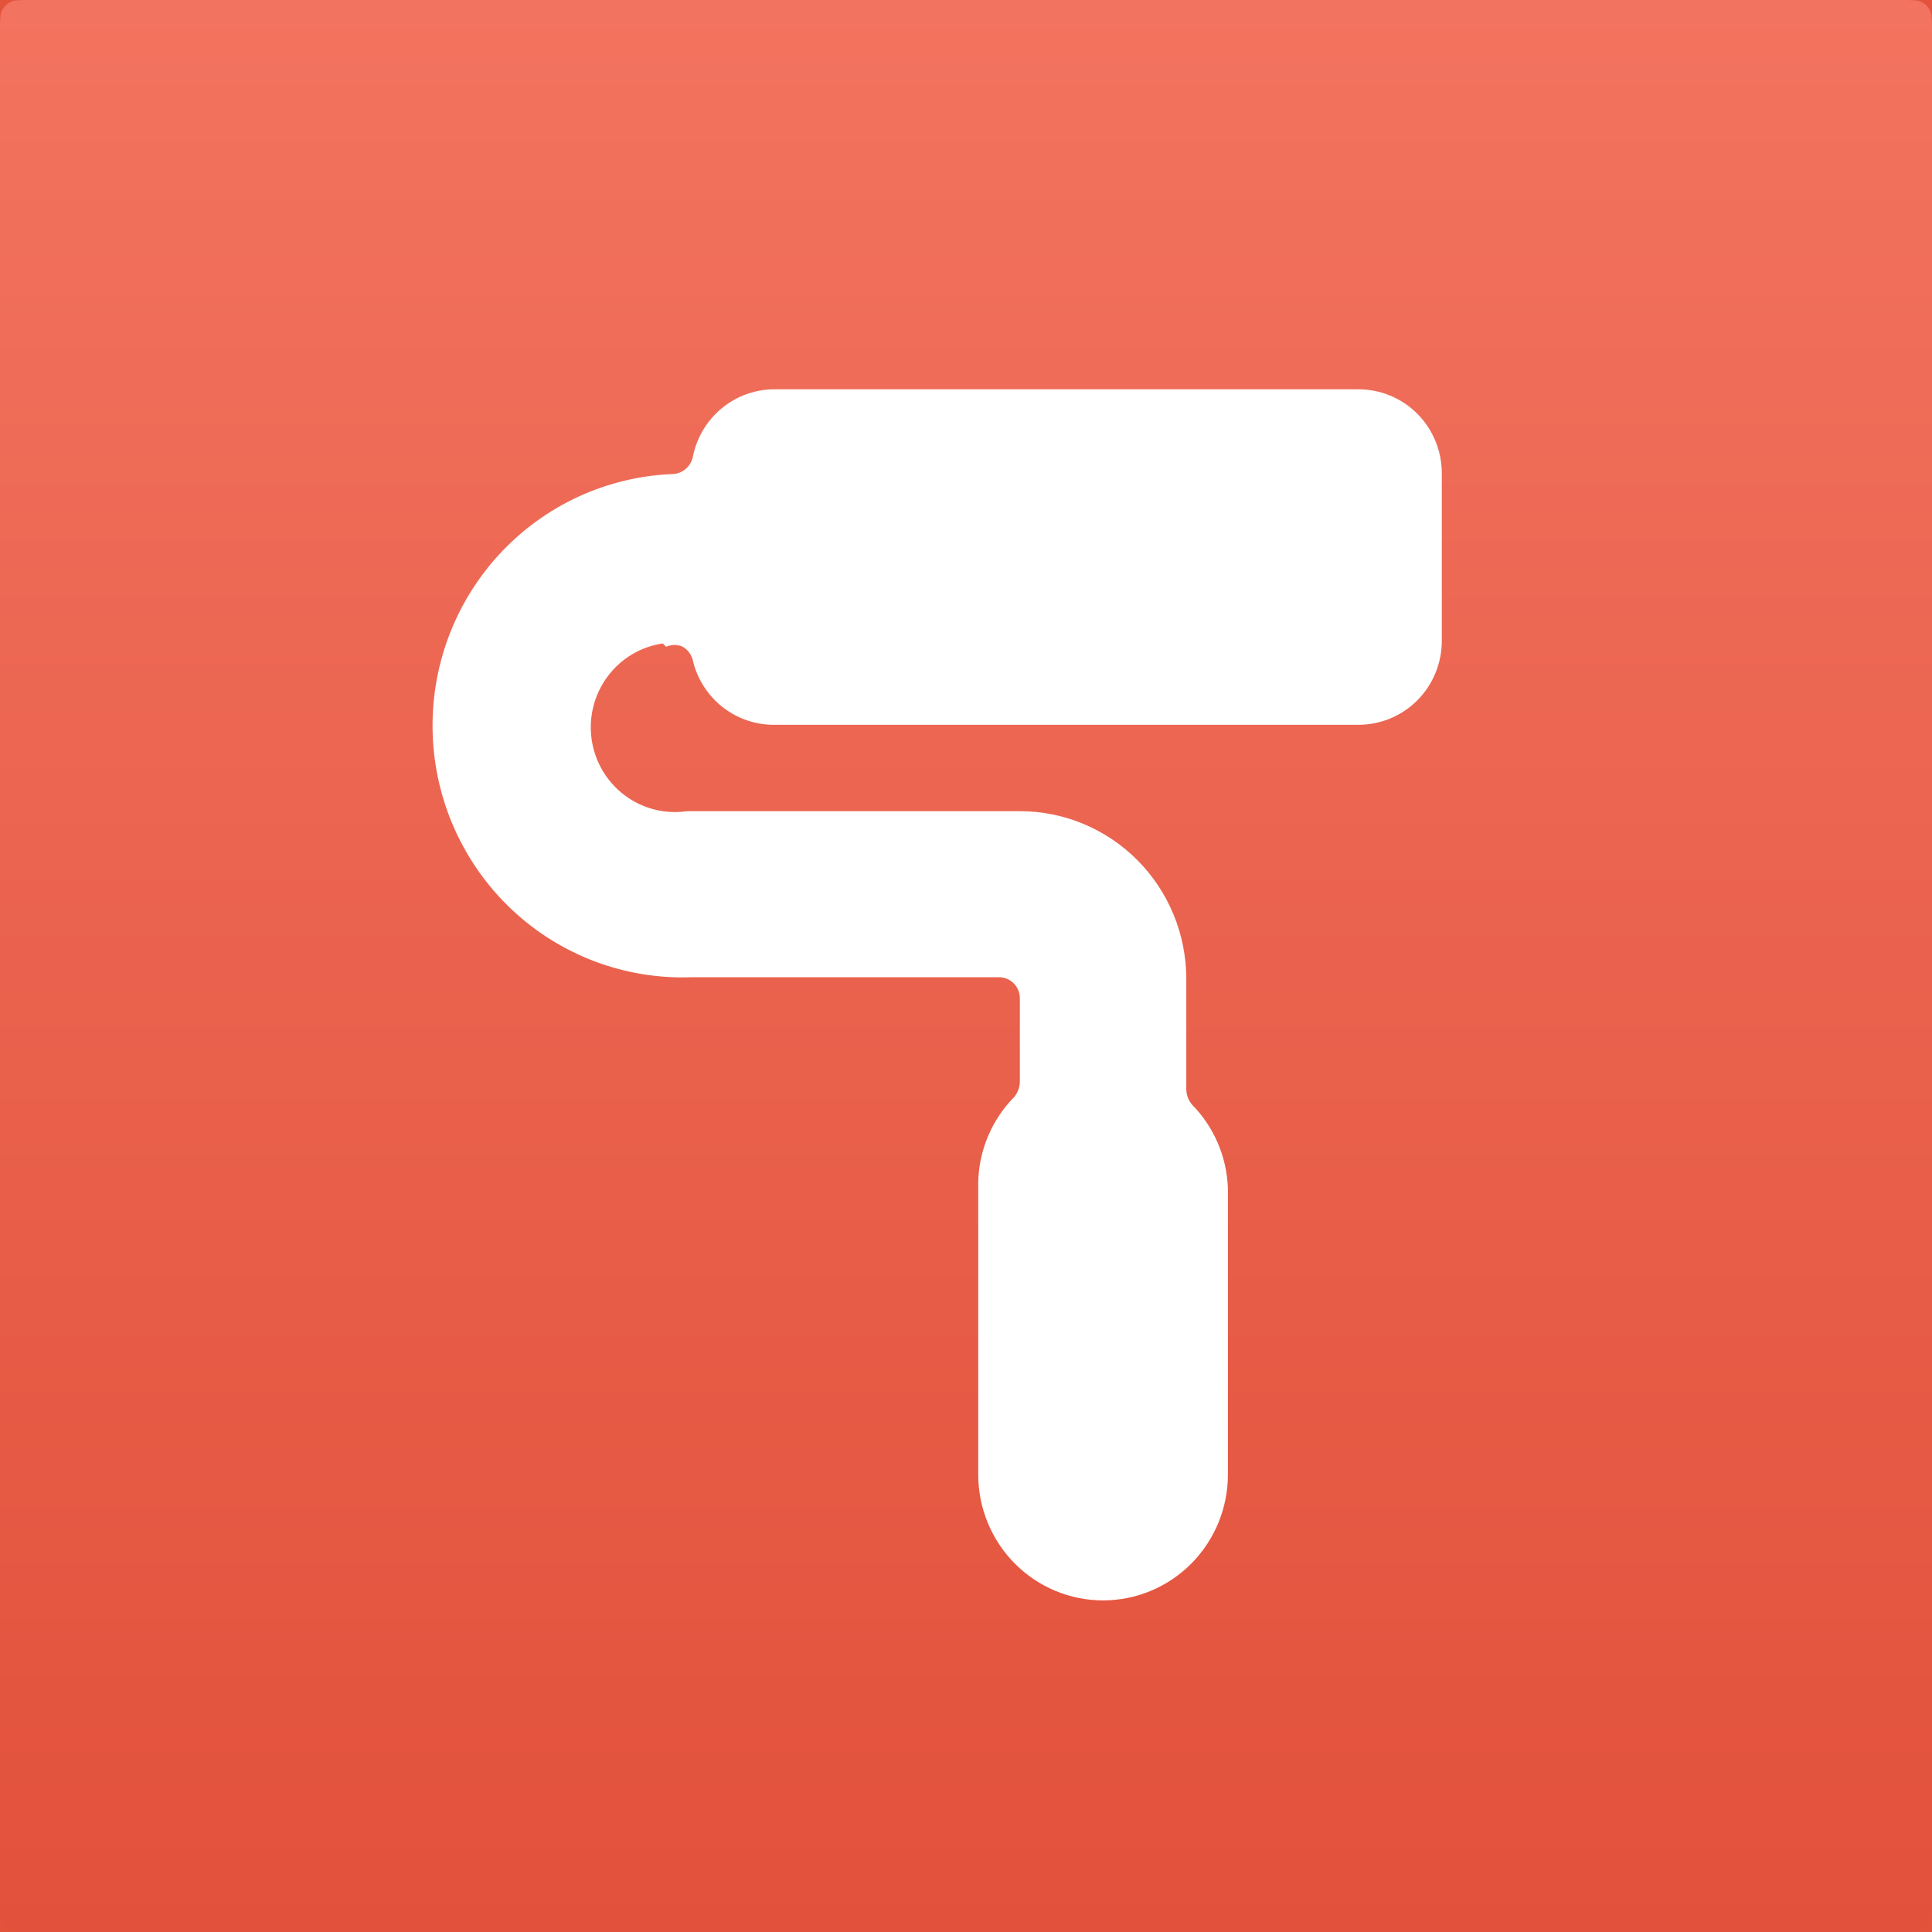
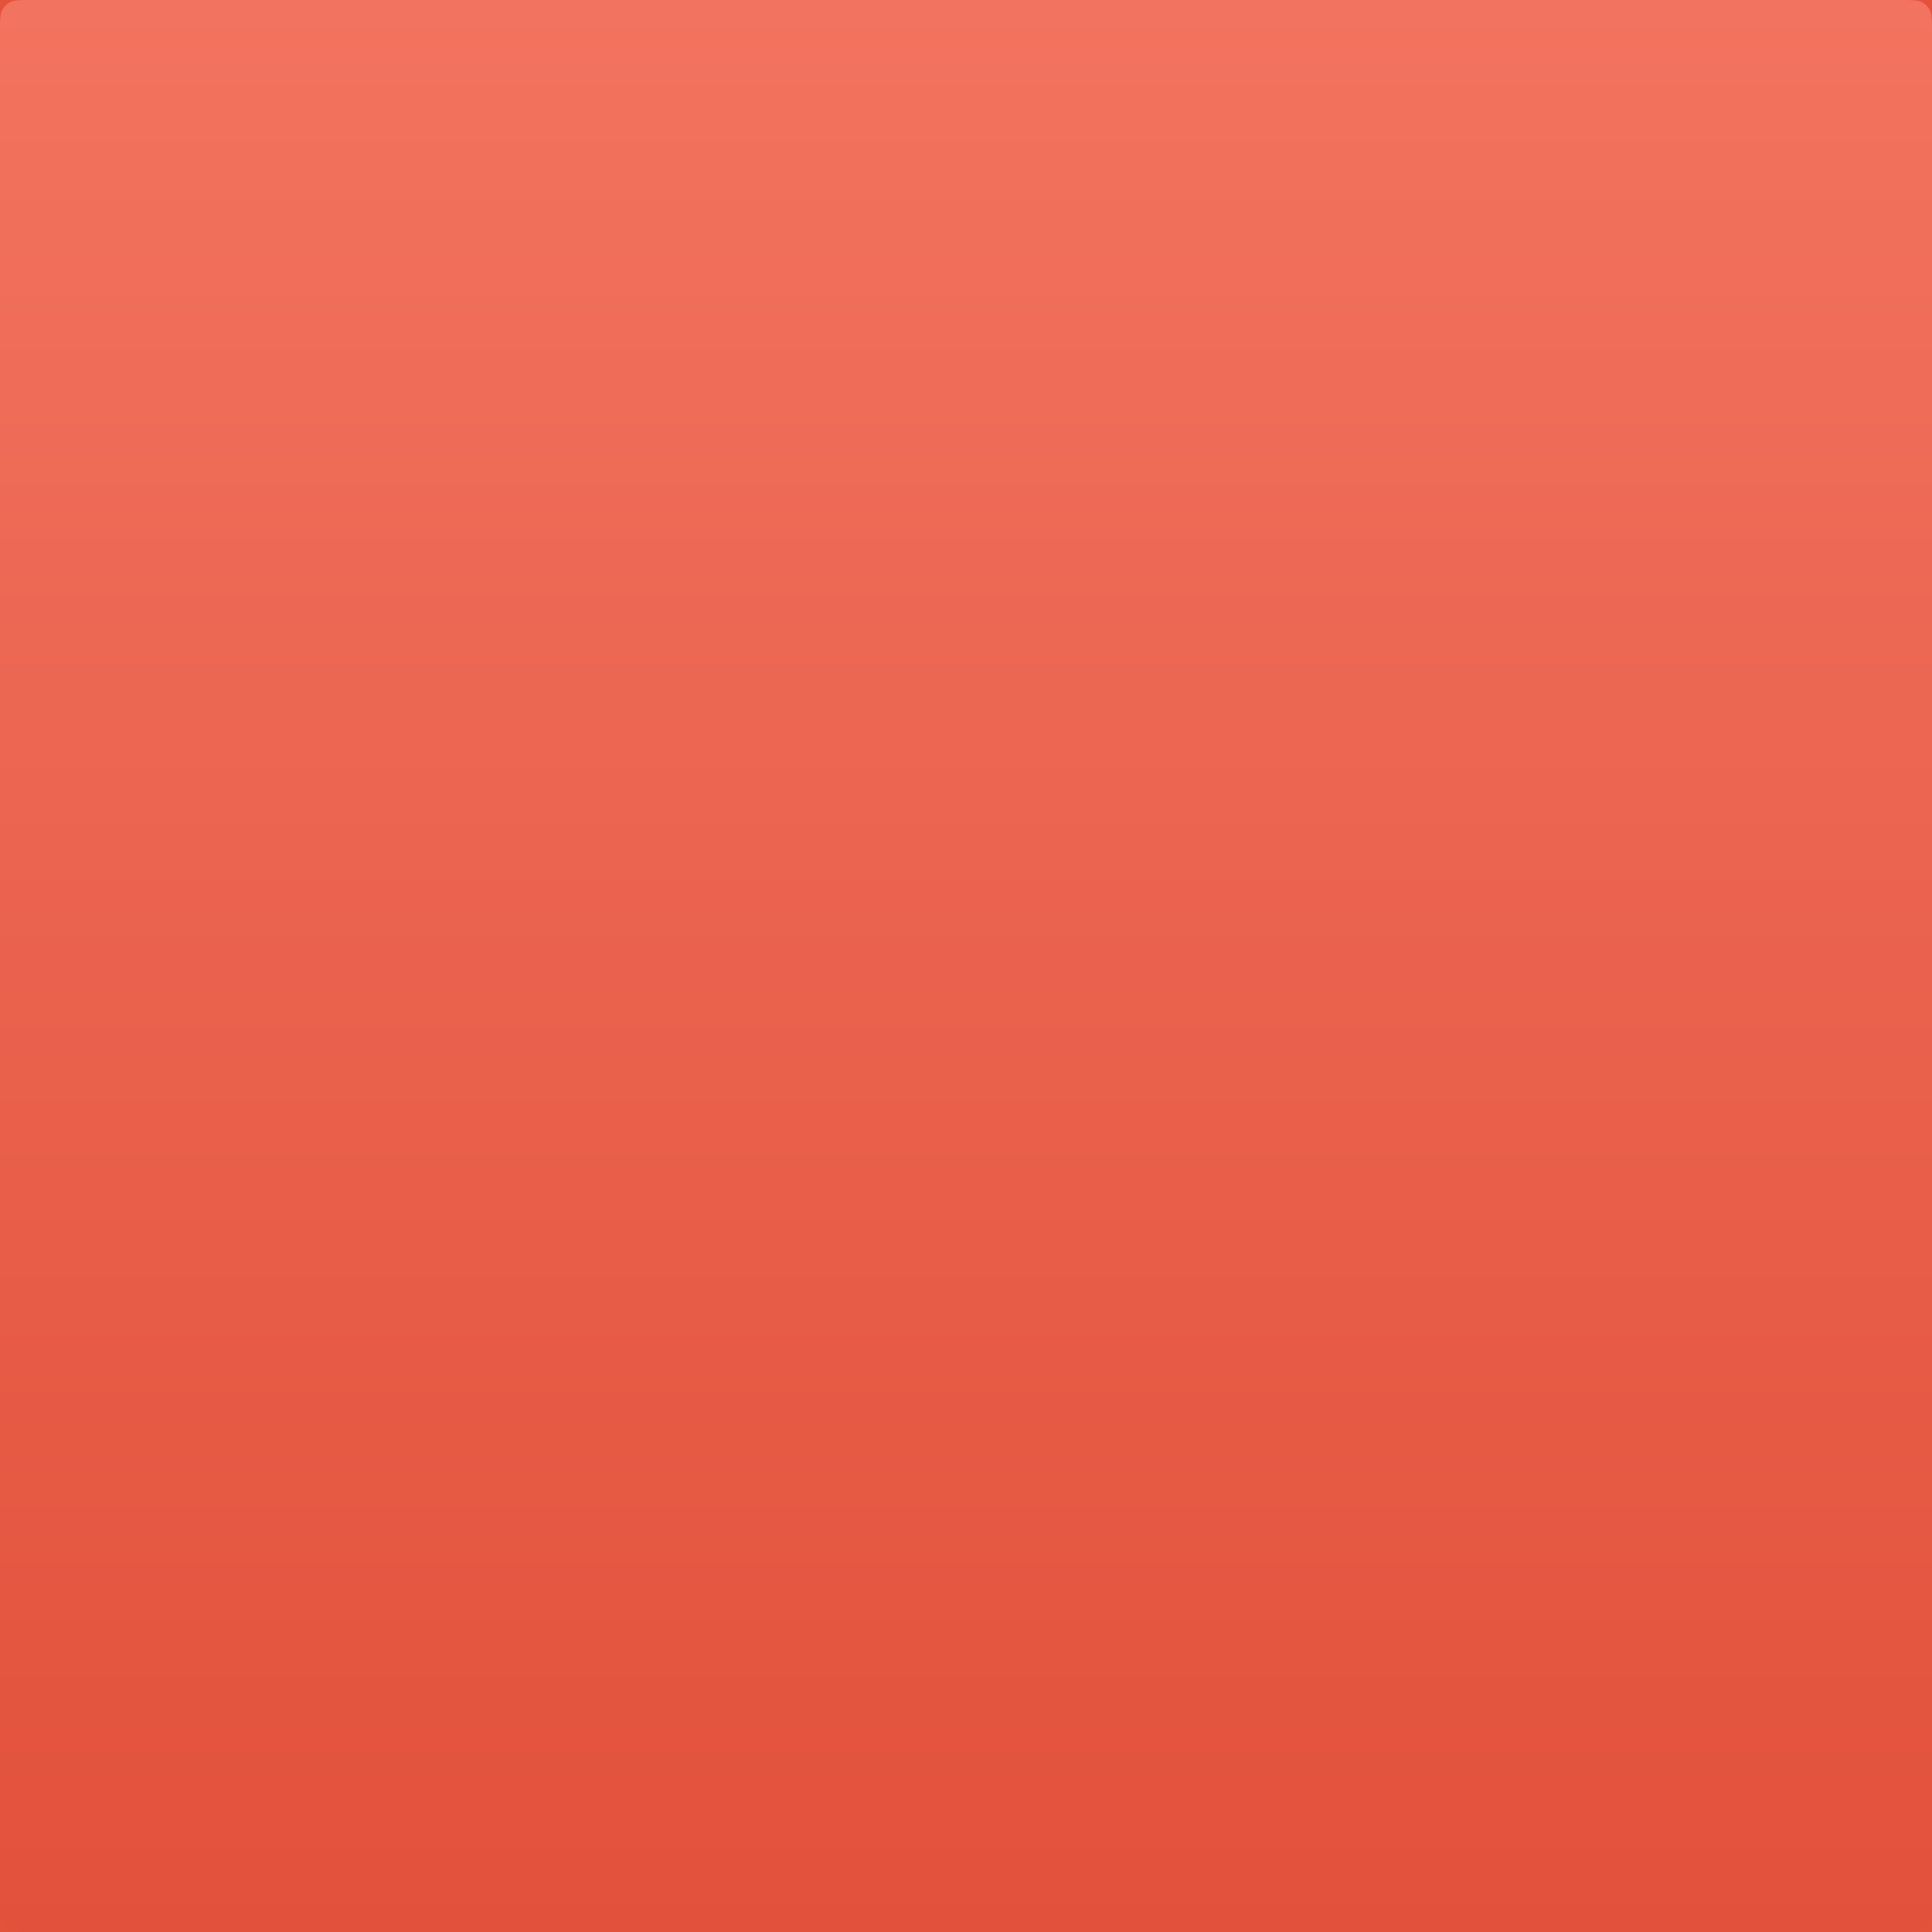
<svg xmlns="http://www.w3.org/2000/svg" width="1024" height="1024" viewBox="0 0 1024 1024" fill="none">
  <path d="M0 0H1024V1024H0V0Z" fill="#E3533C" />
  <path d="M0 16C0 10.399 0 7.599 1.09 5.46C2.049 3.578 3.578 2.049 5.46 1.09C7.599 0 10.399 0 16 0H1008C1013.6 0 1016.4 0 1018.54 1.09C1020.42 2.049 1021.95 3.578 1022.91 5.46C1024 7.599 1024 10.399 1024 16V1008C1024 1013.6 1024 1016.4 1022.91 1018.54C1021.95 1020.42 1020.42 1021.95 1018.54 1022.91C1016.4 1024 1013.6 1024 1008 1024H16C10.399 1024 7.599 1024 5.46 1022.91C3.578 1021.95 2.049 1020.42 1.09 1018.54C0 1016.4 0 1013.6 0 1008V16Z" fill="url(#paint0_linear_803_41142)" />
-   <path d="M353.068 342.812C354.452 342.173 355.956 341.842 357.479 341.842C359.001 341.842 360.506 342.173 361.89 342.812C363.21 343.566 364.362 344.587 365.273 345.811C366.184 347.035 366.834 348.435 367.183 349.924C369.512 359.87 375.169 368.703 383.203 374.937C391.238 381.172 401.158 384.426 411.294 384.153H720.07C731.769 384.153 742.989 379.47 751.261 371.133C759.534 362.797 764.181 351.49 764.181 339.7V250.794C764.181 239.004 759.534 227.697 751.261 219.361C742.989 211.024 731.769 206.341 720.07 206.341H411.294C400.912 206.15 390.796 209.657 382.728 216.244C374.659 222.83 369.154 232.074 367.183 242.348C366.636 244.717 365.36 246.852 363.539 248.448C361.717 250.045 359.442 251.021 357.038 251.238C321.941 252.476 288.77 267.714 264.821 293.599C240.872 319.484 228.108 353.896 229.337 389.265C230.565 424.634 245.685 458.063 271.371 482.198C297.057 506.332 331.204 519.195 366.301 517.957H529.511C532.436 517.957 535.241 519.128 537.309 521.212C539.377 523.296 540.539 526.123 540.539 529.07V573.523C540.447 576.468 539.357 579.292 537.451 581.525C525.792 593.402 519.017 609.28 518.483 625.978V781.564C518.483 799.249 525.455 816.209 537.863 828.714C550.272 841.219 567.101 848.244 584.65 848.244C602.198 848.244 619.028 841.219 631.436 828.714C643.845 816.209 650.816 799.249 650.816 781.564V629.979C650.283 613.281 643.508 597.403 631.848 585.526C629.942 583.293 628.852 580.469 628.761 577.524V518.846C628.761 495.267 619.466 472.653 602.921 455.98C586.376 439.307 563.937 429.94 540.539 429.94H364.095C352.396 431.649 340.503 428.605 331.031 421.478C321.559 414.35 315.285 403.722 313.588 391.932C311.892 380.143 314.913 368.157 321.986 358.611C329.058 349.066 339.604 342.743 351.303 341.034L353.068 342.812Z" fill="white" />
  <defs>
    <linearGradient id="paint0_linear_803_41142" x1="512" y1="0" x2="512" y2="1024" gradientUnits="userSpaceOnUse">
      <stop stop-color="#F2735F" />
      <stop offset="1" stop-color="#E2513B" />
    </linearGradient>
  </defs>
</svg>